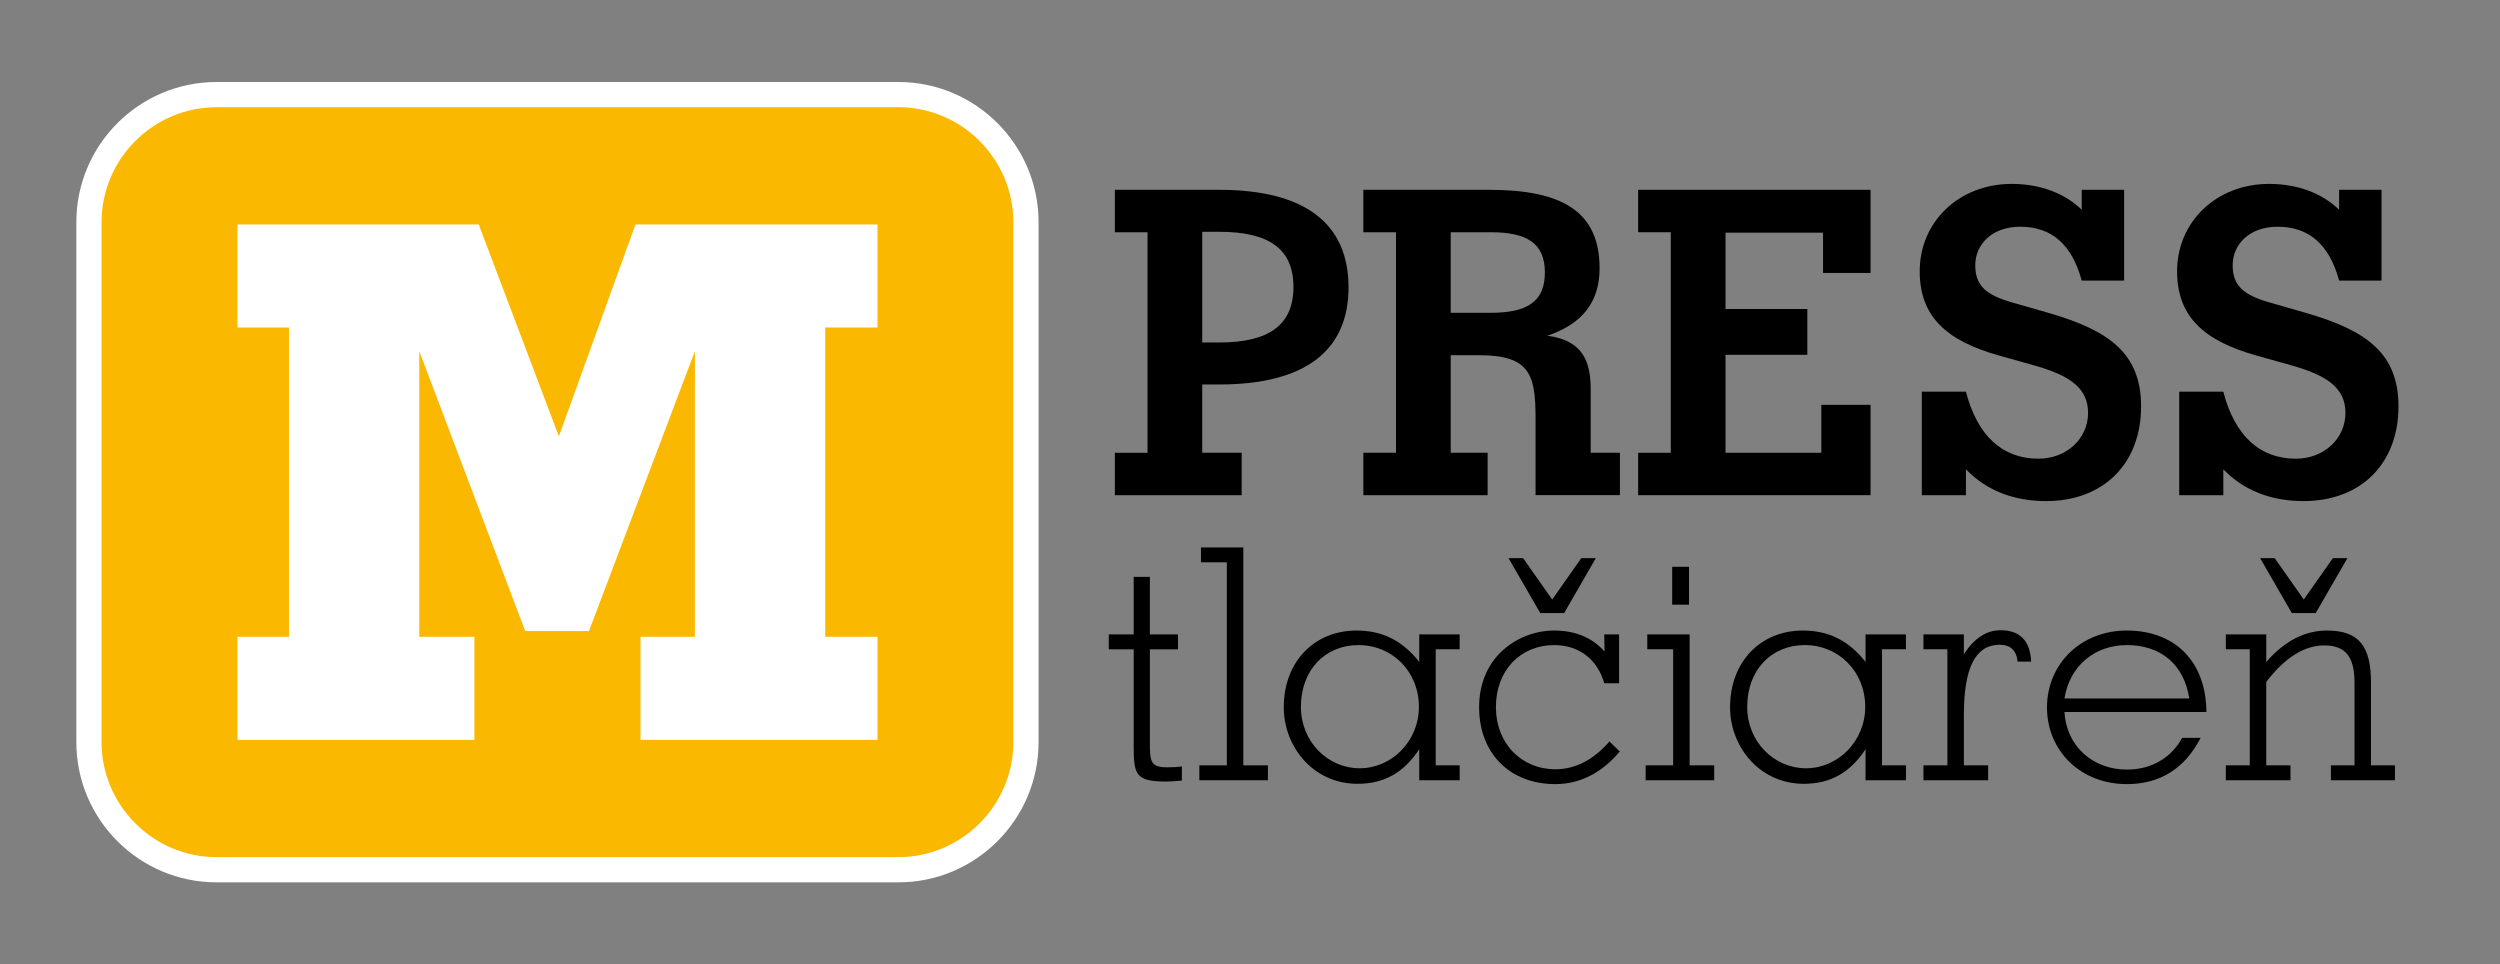
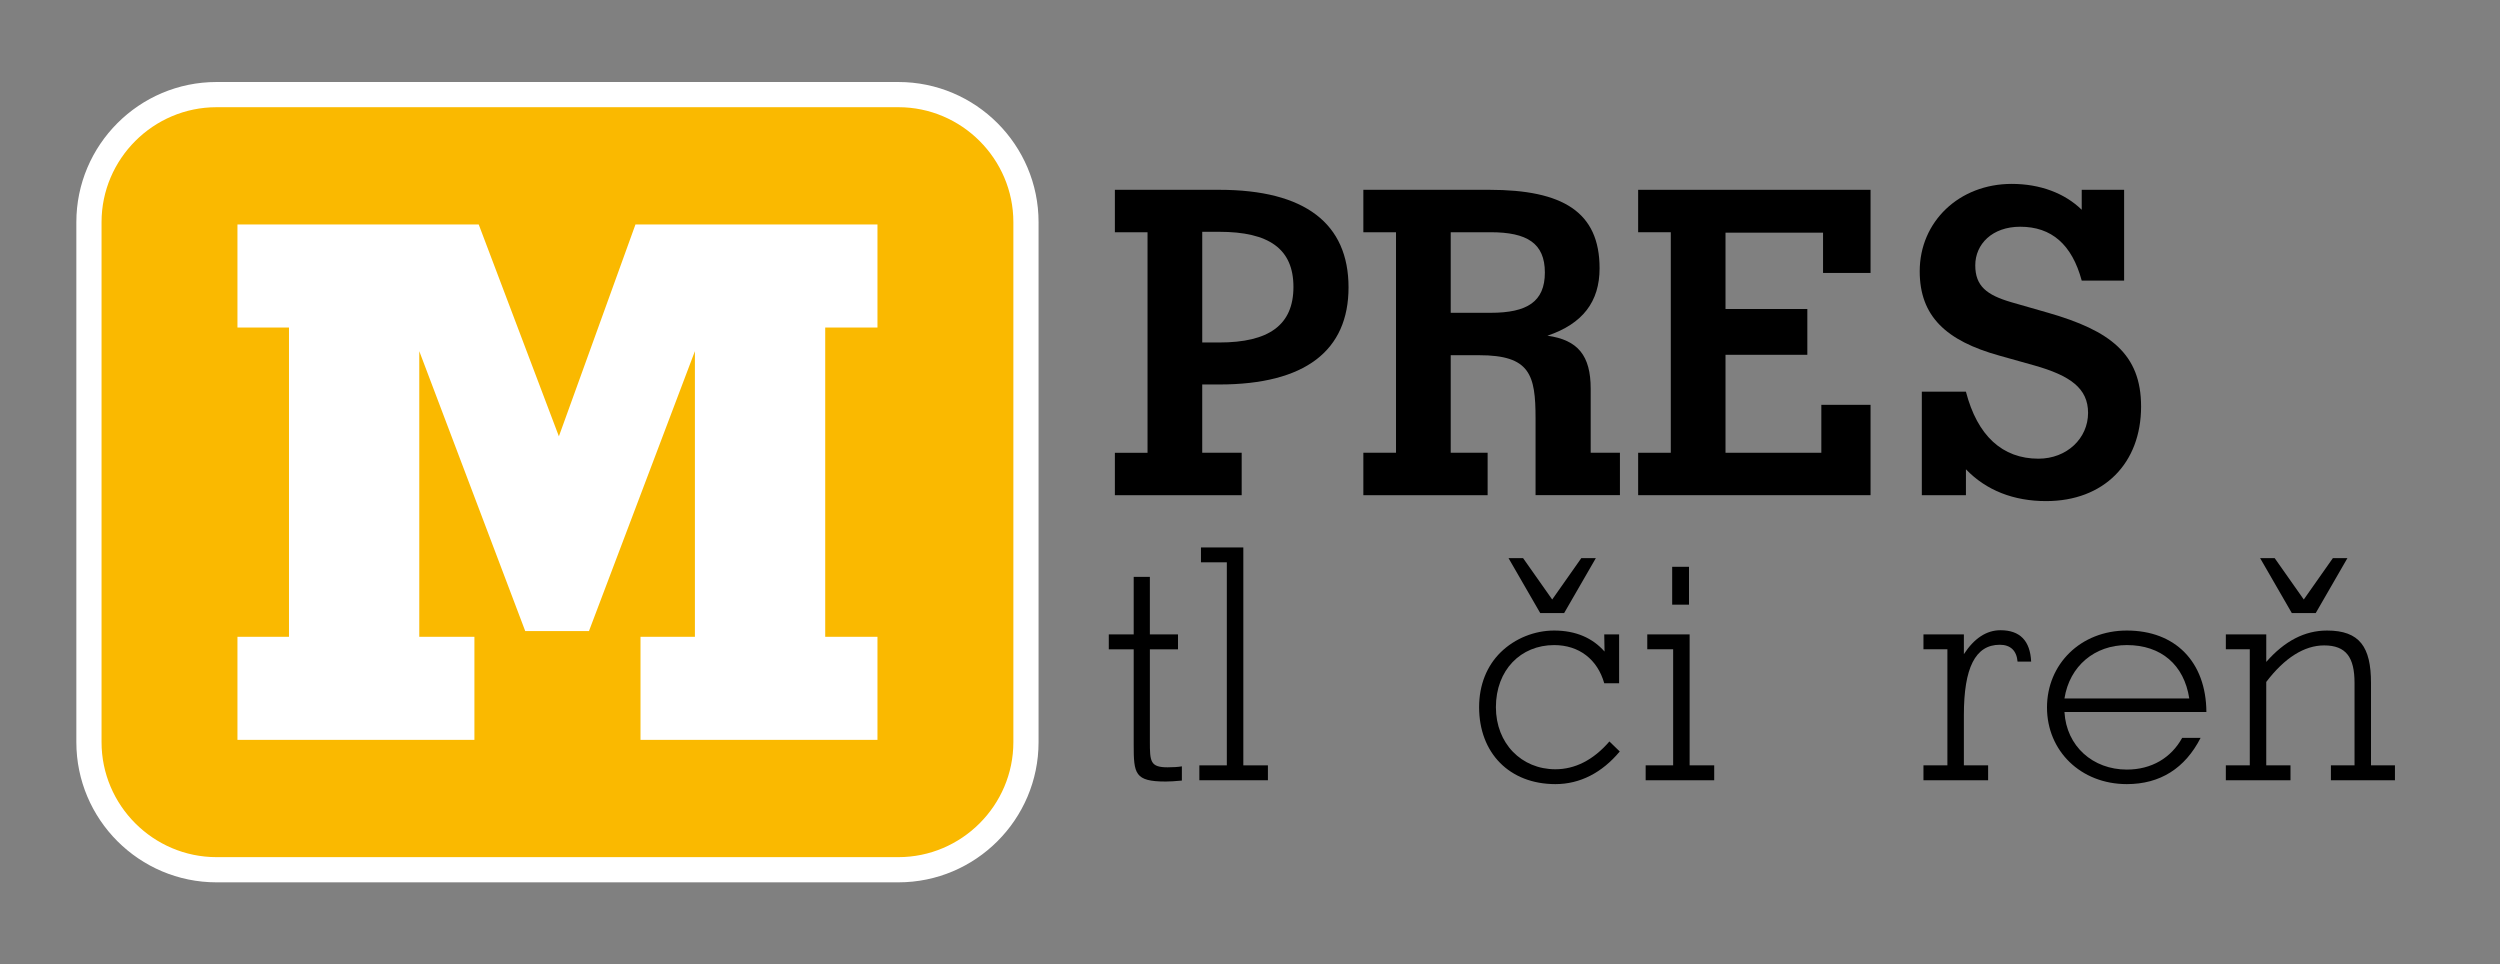
<svg xmlns="http://www.w3.org/2000/svg" version="1.1" id="Vrstva_1" x="0px" y="0px" width="198.43px" height="76.54px" viewBox="0 0 198.43 76.54" enable-background="new 0 0 198.43 76.54" xml:space="preserve">
  <rect x="0" y="0" width="198.43" height="76.54" fill="#808080" stroke="none" />
  <g>
    <rect x="0.002" y="0.451" fill="none" width="198.426" height="75.638" />
    <g>
      <path fill="#FAB900" d="M17.186,69.032c-5.583,0-10.126-4.543-10.126-10.128V17.636c0-5.584,4.542-10.127,10.126-10.127h54.12    c5.584,0,10.127,4.543,10.127,10.127v41.269c0,5.585-4.543,10.128-10.127,10.128H17.186z" />
      <path fill="#FFFFFF" d="M71.306,8.509c5.02,0,9.127,4.106,9.127,9.127v41.269c0,5.02-4.107,9.128-9.127,9.128h-54.12    c-5.019,0-9.126-4.108-9.126-9.128V17.636c0-5.021,4.107-9.127,9.126-9.127H71.306 M71.306,6.509h-54.12    C11.051,6.509,6.06,11.5,6.06,17.636v41.269c0,6.136,4.991,11.128,11.126,11.128h54.12c6.135,0,11.127-4.992,11.127-11.128V17.636    C82.433,11.5,77.441,6.509,71.306,6.509L71.306,6.509z" />
    </g>
    <path d="M95.424,27.184h1.348c3.938,0,5.891-1.379,5.891-4.41c0-3.029-1.953-4.375-5.891-4.375h-1.348V27.184z M98.555,35.937   v3.366H88.49v-3.366h2.592V18.433H88.49v-3.367h8.281c6.832,0,10.265,2.693,10.265,7.743c0,5.014-3.433,7.708-10.265,7.708h-1.348   v5.419H98.555z" />
    <path d="M115.146,24.828h3.165c2.894,0,4.308-0.875,4.308-3.198s-1.414-3.197-4.308-3.197h-3.165V24.828z M118.076,35.937v3.366   h-9.864v-3.366h2.592V18.433h-2.592v-3.367h9.999c5.823,0,8.751,1.75,8.751,6.228c0,2.658-1.346,4.409-4.14,5.352   c2.423,0.335,3.434,1.582,3.434,4.207v5.083h2.321v3.366h-6.697v-6.093c0-3.467-0.438-5.015-4.477-5.015h-2.257v7.742H118.076z" />
    <polygon points="130.023,35.937 132.614,35.937 132.614,18.433 130.023,18.433 130.023,15.066 148.469,15.066 148.469,21.664    144.699,21.664 144.699,18.467 136.957,18.467 136.957,24.526 143.452,24.526 143.452,28.161 136.957,28.161 136.957,35.937    144.563,35.937 144.563,32.132 148.469,32.132 148.469,39.303 130.023,39.303  " />
    <path d="M156.039,39.303h-3.5v-8.214h3.5c0.908,3.501,2.896,5.318,5.756,5.318c2.257,0,3.939-1.615,3.939-3.635   c0-1.952-1.415-2.961-4.274-3.769l-2.761-0.775c-4.241-1.178-6.328-3.13-6.328-6.698c0-3.938,3.129-6.934,7.305-6.934   c2.254,0,4.207,0.74,5.554,2.053v-1.582h3.365v7.204h-3.365c-0.774-2.862-2.391-4.275-4.882-4.275c-2.222,0-3.567,1.38-3.567,3.063   c0,1.649,0.908,2.356,2.861,2.928l2.929,0.841c4.914,1.414,7.371,3.265,7.371,7.439c0,4.51-2.962,7.506-7.541,7.506   c-2.558,0-4.745-0.841-6.361-2.524V39.303z" />
-     <path d="M176.468,39.303h-3.5v-8.214h3.5c0.909,3.501,2.896,5.318,5.756,5.318c2.257,0,3.939-1.615,3.939-3.635   c0-1.952-1.414-2.961-4.274-3.769l-2.76-0.775c-4.242-1.178-6.329-3.13-6.329-6.698c0-3.938,3.13-6.934,7.305-6.934   c2.256,0,4.207,0.74,5.555,2.053v-1.582h3.365v7.204h-3.365c-0.775-2.862-2.391-4.275-4.883-4.275c-2.22,0-3.566,1.38-3.566,3.063   c0,1.649,0.909,2.356,2.86,2.928l2.929,0.841c4.914,1.414,7.371,3.265,7.371,7.439c0,4.51-2.962,7.506-7.539,7.506   c-2.558,0-4.746-0.841-6.363-2.524V39.303z" />
    <path d="M91.268,58.85c0,1.591,0.024,2.053,1.411,2.053c0.462,0,0.821-0.024,1.129-0.077v1.129   c-0.539,0.053-0.975,0.077-1.282,0.077c-2.464,0-2.542-0.616-2.542-2.925v-7.57h-1.977v-1.182h1.977v-4.567h1.284v4.567H93.5v1.182   h-2.232v7.133V58.85z" />
    <polygon points="95.195,60.748 97.376,60.748 97.376,44.632 95.323,44.632 95.323,43.452 98.685,43.452 98.685,60.748    100.637,60.748 100.637,61.93 95.195,61.93  " />
-     <path d="M107.926,60.979c2.542,0,4.696-2.156,4.696-4.876c0-2.797-2.104-4.902-4.799-4.902c-2.643,0-4.567,1.977-4.567,4.902   C103.256,58.876,105.386,60.979,107.926,60.979 M115.856,60.748v1.182h-3.208v-2.464c-1.232,1.872-2.798,2.746-4.902,2.746   c-1.591,0-3.054-0.616-4.132-1.745c-1.104-1.155-1.719-2.72-1.719-4.337c0-3.619,2.438-6.083,5.773-6.083   c2.055,0,3.645,0.796,4.979,2.49v-2.183h3.208v1.182h-1.899v9.212H115.856z" />
    <path d="M120.89,44.3l2.311,3.284l2.31-3.284h1.154l-2.516,4.36h-1.898l-2.516-4.36H120.89z M123.456,62.237   c-3.645,0-6.056-2.466-6.056-6.107c0-1.771,0.616-3.285,1.719-4.363c1.129-1.104,2.694-1.72,4.234-1.72   c1.719,0,3.055,0.59,4.003,1.668l-0.024-1.36h1.18v3.877h-1.18c-0.539-1.901-2.002-3.03-3.979-3.03c-2.645,0-4.62,1.977-4.62,4.929   c0,2.874,2.028,4.927,4.723,4.927c1.539,0,3.002-0.718,4.286-2.207l0.821,0.796C127.151,61.338,125.406,62.237,123.456,62.237" />
    <path d="M132.724,44.99h1.335v3.004h-1.335V44.99z M130.619,60.748h2.182v-9.212h-2.054v-1.182h3.362v10.394h1.951v1.182h-5.441   V60.748z" />
-     <path d="M143.349,60.979c2.542,0,4.697-2.156,4.697-4.876c0-2.797-2.104-4.902-4.799-4.902c-2.644,0-4.568,1.977-4.568,4.902   C138.679,58.876,140.809,60.979,143.349,60.979 M151.28,60.748v1.182h-3.208v-2.464c-1.232,1.872-2.799,2.746-4.903,2.746   c-1.59,0-3.053-0.616-4.131-1.745c-1.104-1.155-1.719-2.72-1.719-4.337c0-3.619,2.438-6.083,5.773-6.083   c2.054,0,3.645,0.796,4.979,2.49v-2.183h3.208v1.182h-1.899v9.212H151.28z" />
    <path d="M152.669,60.748h1.9v-9.212h-1.9v-1.182h3.208v1.566c0.821-1.258,1.797-1.898,2.901-1.898c1.564,0,2.36,0.847,2.438,2.488   h-1.078c-0.077-0.873-0.565-1.334-1.412-1.334c-1.95,0-2.849,1.847-2.849,5.569v4.002h1.924v1.182h-5.132V60.748z" />
    <path d="M168.813,51.201c-2.54,0-4.542,1.644-4.953,4.235h9.907C173.356,52.768,171.534,51.201,168.813,51.201 M168.813,61.083   c1.951,0,3.517-0.925,4.389-2.516h1.463c-1.231,2.412-3.208,3.67-5.852,3.67c-3.671,0-6.339-2.645-6.339-6.083   s2.668-6.107,6.339-6.107c3.825,0,6.288,2.464,6.313,6.468H163.86C164.015,59.234,166.119,61.083,168.813,61.083" />
    <path d="M180.546,44.3l2.31,3.284l2.309-3.284h1.155l-2.515,4.36h-1.899l-2.515-4.36H180.546z M176.67,60.748h1.9v-9.212h-1.9   v-1.182h3.208v2.183c1.462-1.668,3.055-2.49,4.824-2.49c2.592,0,3.489,1.309,3.489,4.158v6.543h1.901v1.182h-5.083v-1.182h1.875   v-6.543c0-2.028-0.667-2.978-2.413-2.978c-1.565,0-3.132,0.976-4.594,2.9v6.62h1.924v1.182h-5.132V60.748z" />
    <polygon fill="#FFFFFF" points="18.847,50.544 22.938,50.544 22.938,25.996 18.847,25.996 18.847,17.814 37.996,17.814    44.36,34.633 50.439,17.814 69.646,17.814 69.646,25.996 65.499,25.996 65.499,50.544 69.646,50.544 69.646,58.726 50.838,58.726    50.838,50.544 55.156,50.544 55.156,27.872 46.747,50.09 41.689,50.09 33.279,27.872 33.279,50.544 37.655,50.544 37.655,58.726    18.847,58.726  " />
  </g>
</svg>